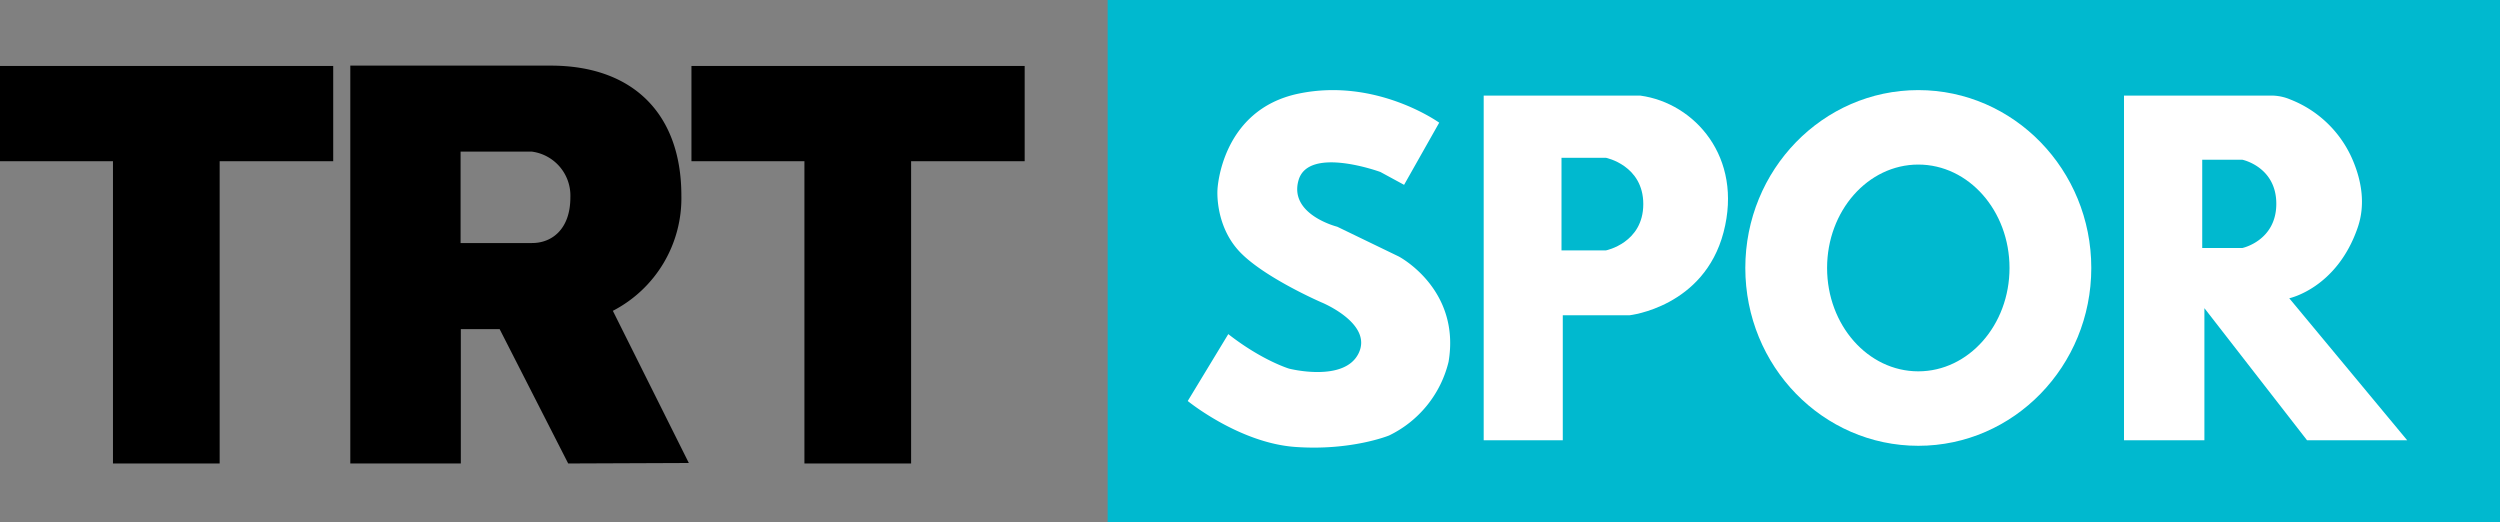
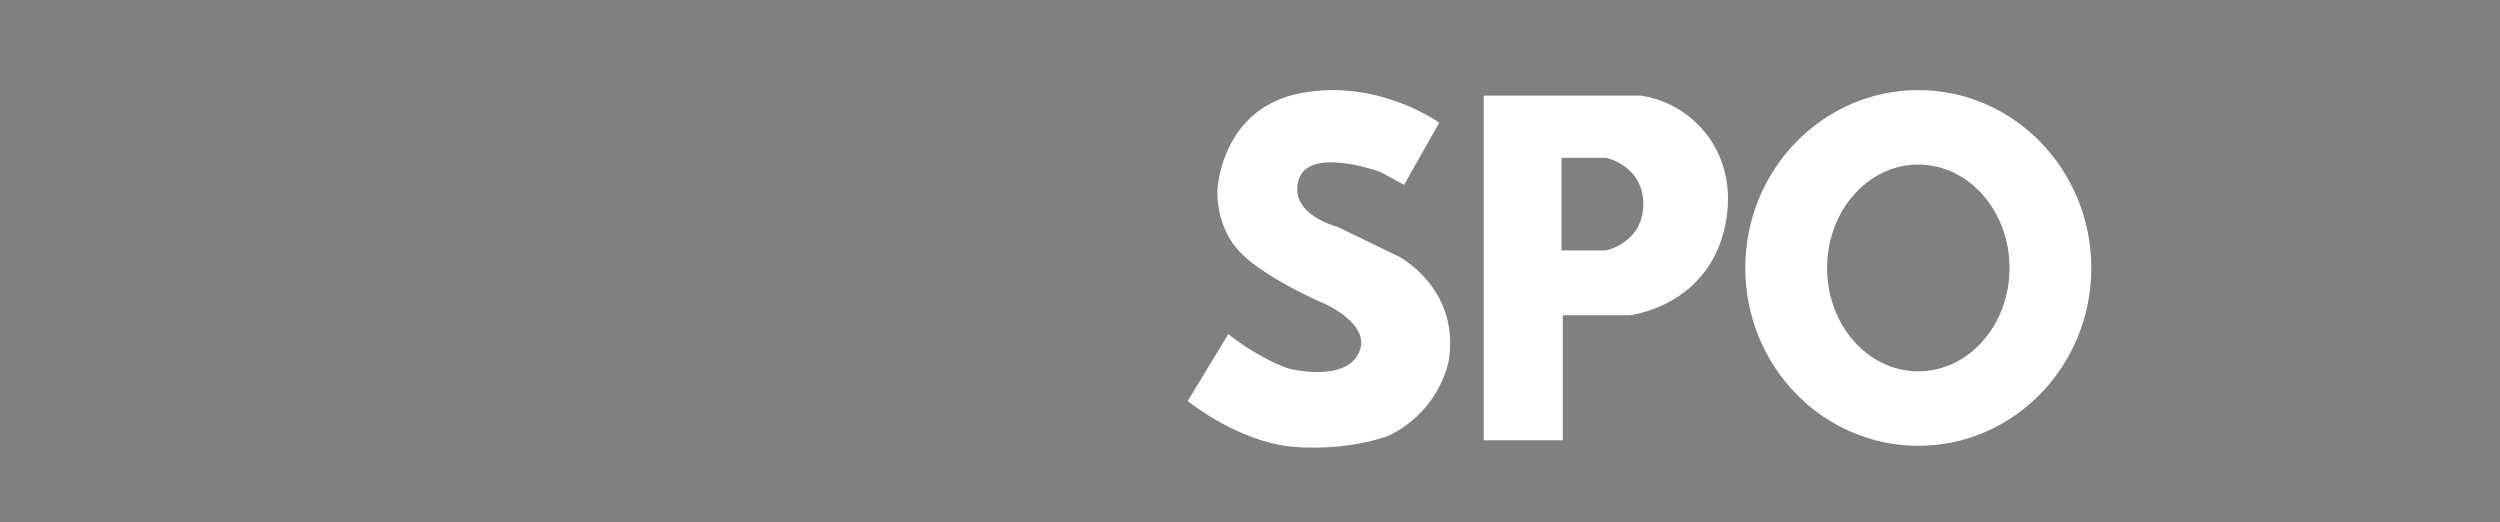
<svg xmlns="http://www.w3.org/2000/svg" viewBox="0 0 723.87 151.18">
  <rect x="0" y="0" width="723.87" height="151.18" fill="#808080" stroke="none" />
  <defs>
    <style>.cls-1{fill:#00b9cf;}.cls-2{fill:#fff;}</style>
  </defs>
  <g id="Layer_2" data-name="Layer 2">
    <g id="Layer_1-2" data-name="Layer 1">
-       <rect class="cls-1" x="320.72" width="403.15" height="151.18" />
      <path class="cls-2" d="M406.55,53.52l10.17-18S398.53,22.41,376,27.11s-23.48,27.78-23.48,27.78-.79,10,6.06,17.61,24.07,15.06,24.07,15.06,14.87,6.07,10.76,14.68-20.15,4.5-20.15,4.5-7.83-2.35-17.61-10l-11.74,19.37s14.87,12.13,31.11,13.3,27.19-3.32,27.19-3.32a32.08,32.08,0,0,0,17.22-21.33C423,83.65,405,74.26,405,74.26l-17.8-8.61S373.09,62.13,376,52.15,399.7,49.8,399.7,49.8Z" />
      <path class="cls-2" d="M475,27.69h-45.4v99.79h22.9V91.28h19.36s21.53-2.35,27.2-24.06S490.68,29.85,475,27.69ZM465,72.5H452.13V45.69H465s10.81,2.16,10.81,13.41S465,72.5,465,72.5Z" />
      <path class="cls-2" d="M555.44,26.09c-27.66,0-50.09,23.06-50.09,51.5s22.43,51.49,50.09,51.49S605.53,106,605.53,77.59,583.1,26.09,555.44,26.09Zm0,81.43c-14.59,0-26.41-13.4-26.41-29.93s11.82-29.94,26.41-29.94,26.41,13.4,26.41,29.94S570,107.52,555.44,107.52Z" />
-       <path class="cls-2" d="M662.85,86.36S676.57,83.49,682.63,66c2.4-6.85,1.06-13.67-1.2-19.17a32.47,32.47,0,0,0-18.21-18,14.25,14.25,0,0,0-4.87-1.14H615v99.79h23.28V89.23L668,127.48h29ZM649.31,71.8H637.65V46.26h11.66S659.1,48.31,659.1,59,649.31,71.8,649.31,71.8Z" />
      <g id="Group">
-         <polygon id="Shape" points="32.71 134.2 32.71 46.68 0 46.68 0 19.1 96.48 19.1 96.48 46.68 63.6 46.68 63.6 134.2 32.71 134.2" />
-         <polygon id="Shape-2" points="232.92 134.2 232.92 46.68 200.21 46.68 200.21 19.1 296.69 19.1 296.69 46.68 263.81 46.68 263.81 134.2 232.92 134.2" />
-         <path id="Shape-3" d="M164.52,134.2,144.67,95.3H133.43v38.9h-32V19h58.05c23.75,0,37.81,13.92,37.81,37.64A36.71,36.71,0,0,1,177.45,90l22,44.06Zm.63-77.06A12.85,12.85,0,0,0,154,43.9H133.36V70.37H154C159.76,70.4,165.15,66.4,165.15,57.14Z" />
-       </g>
+         </g>
    </g>
  </g>
</svg>